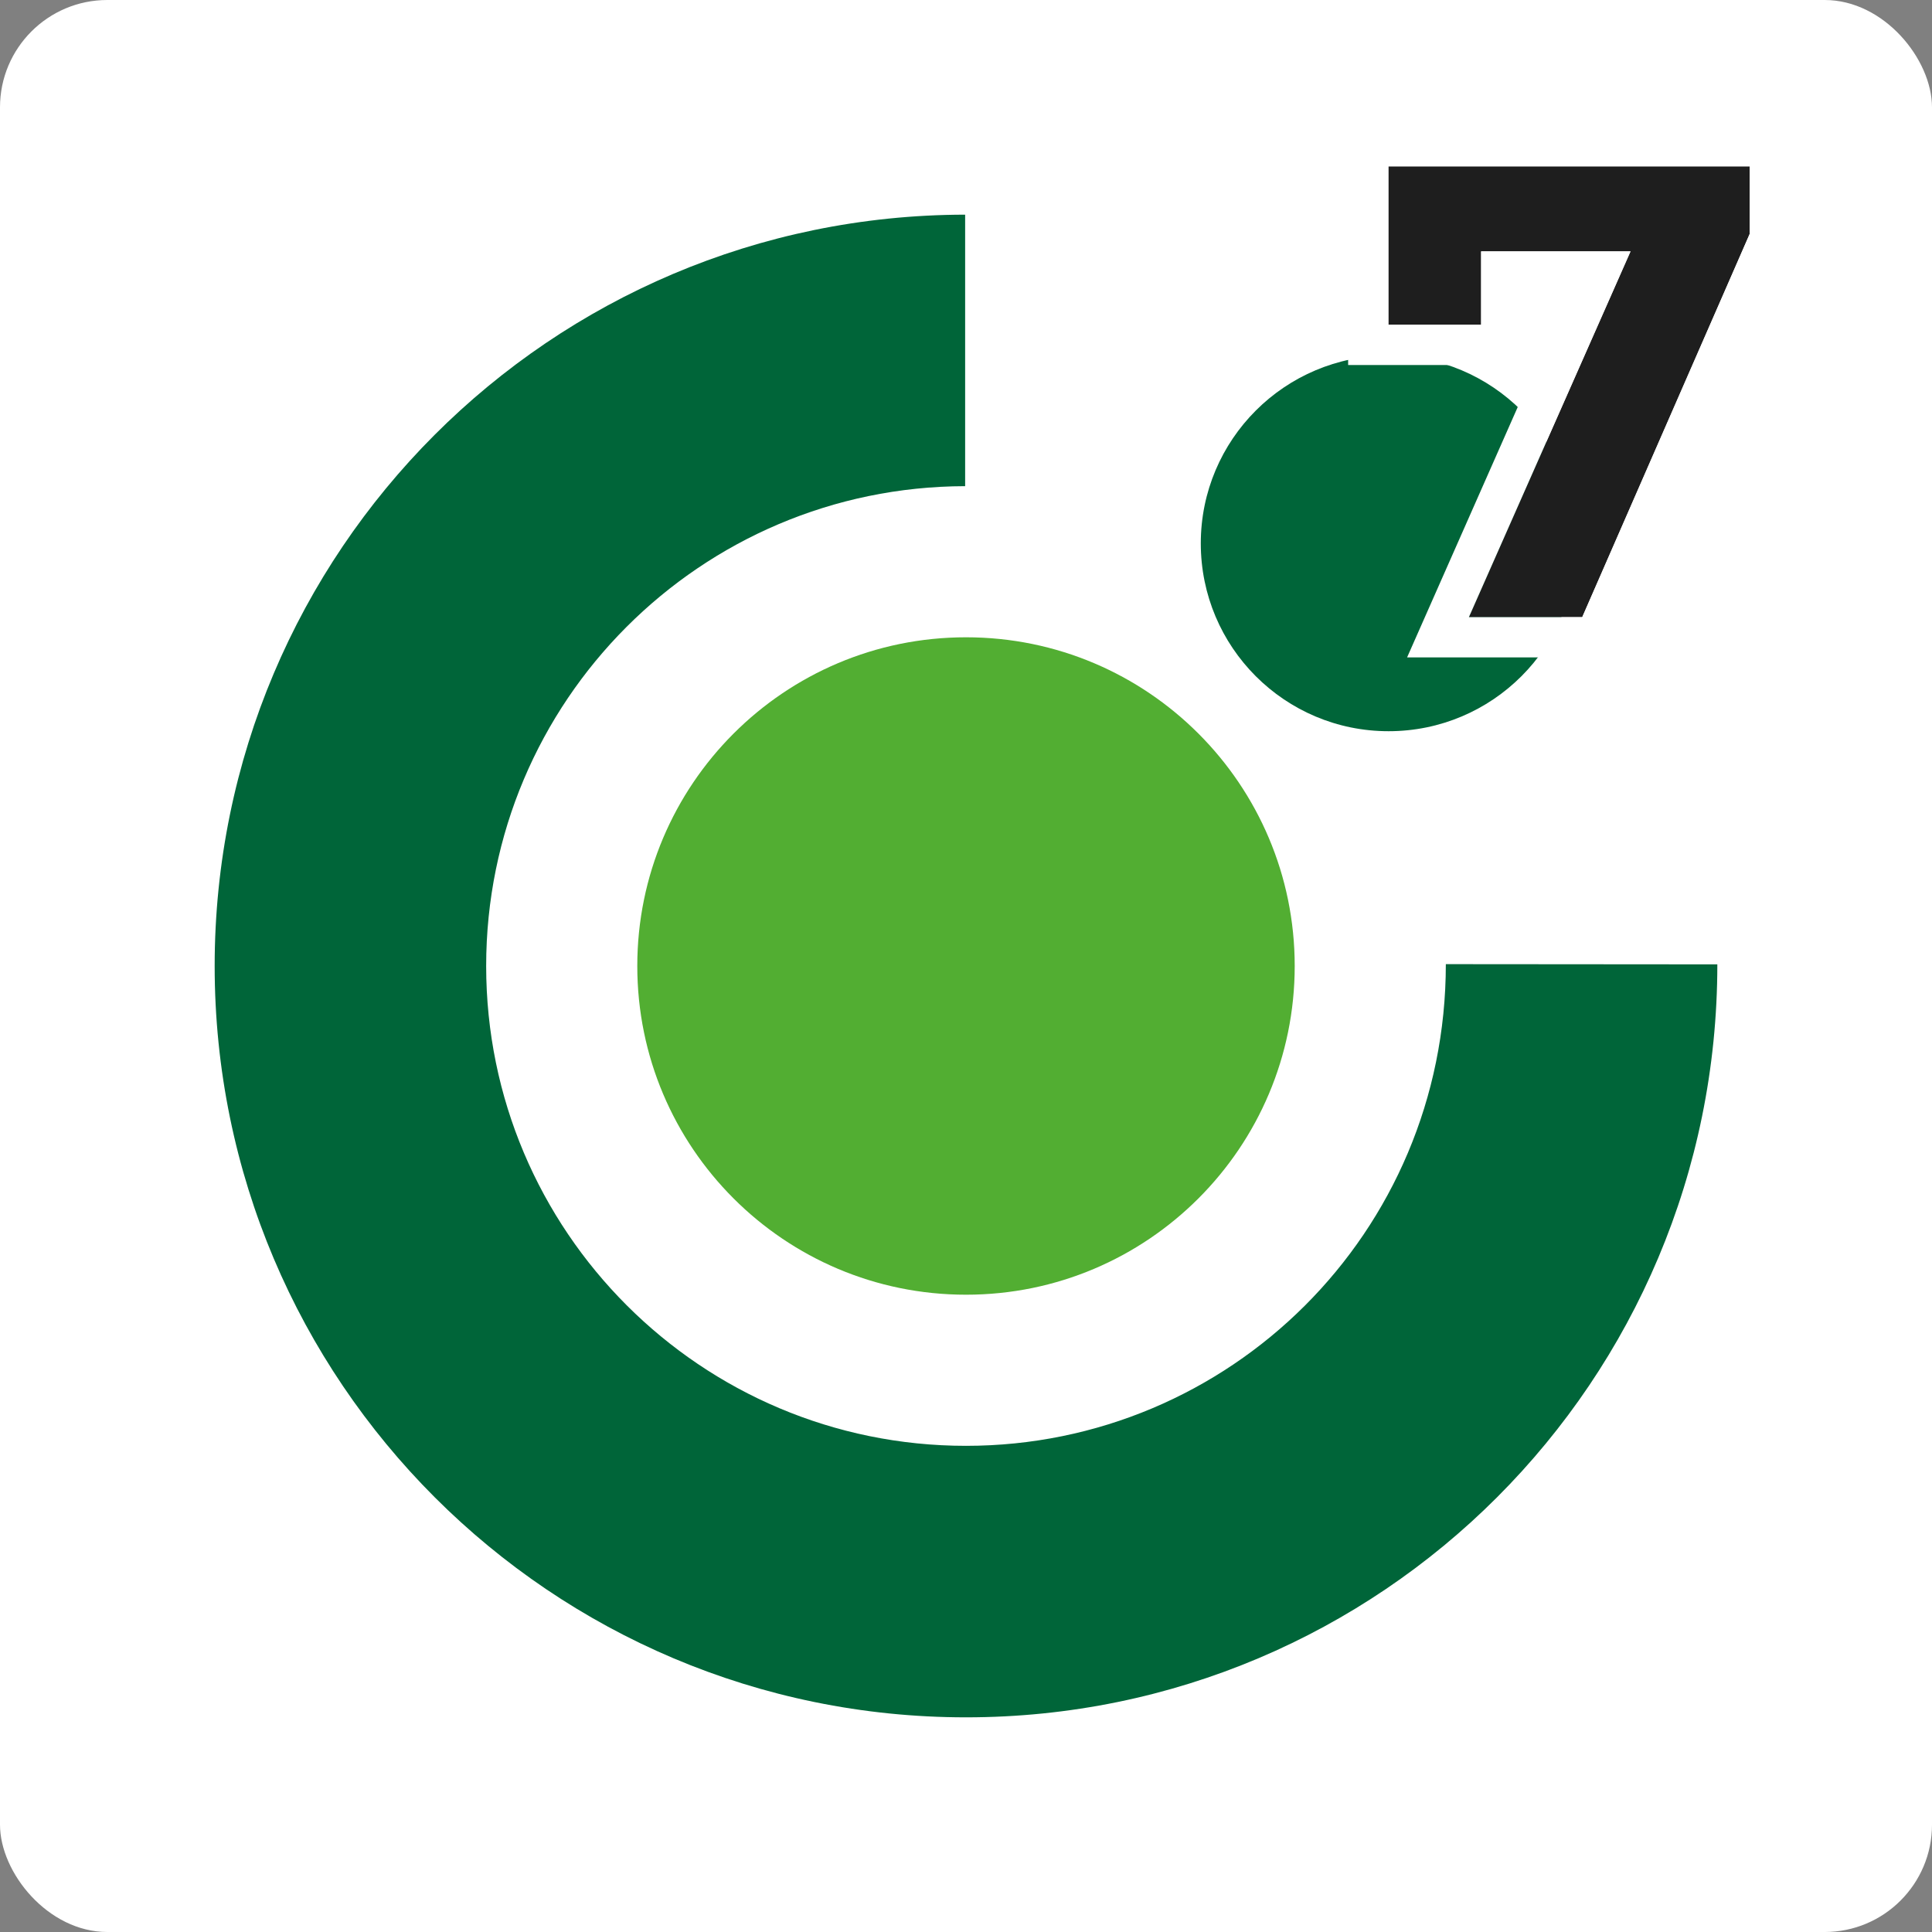
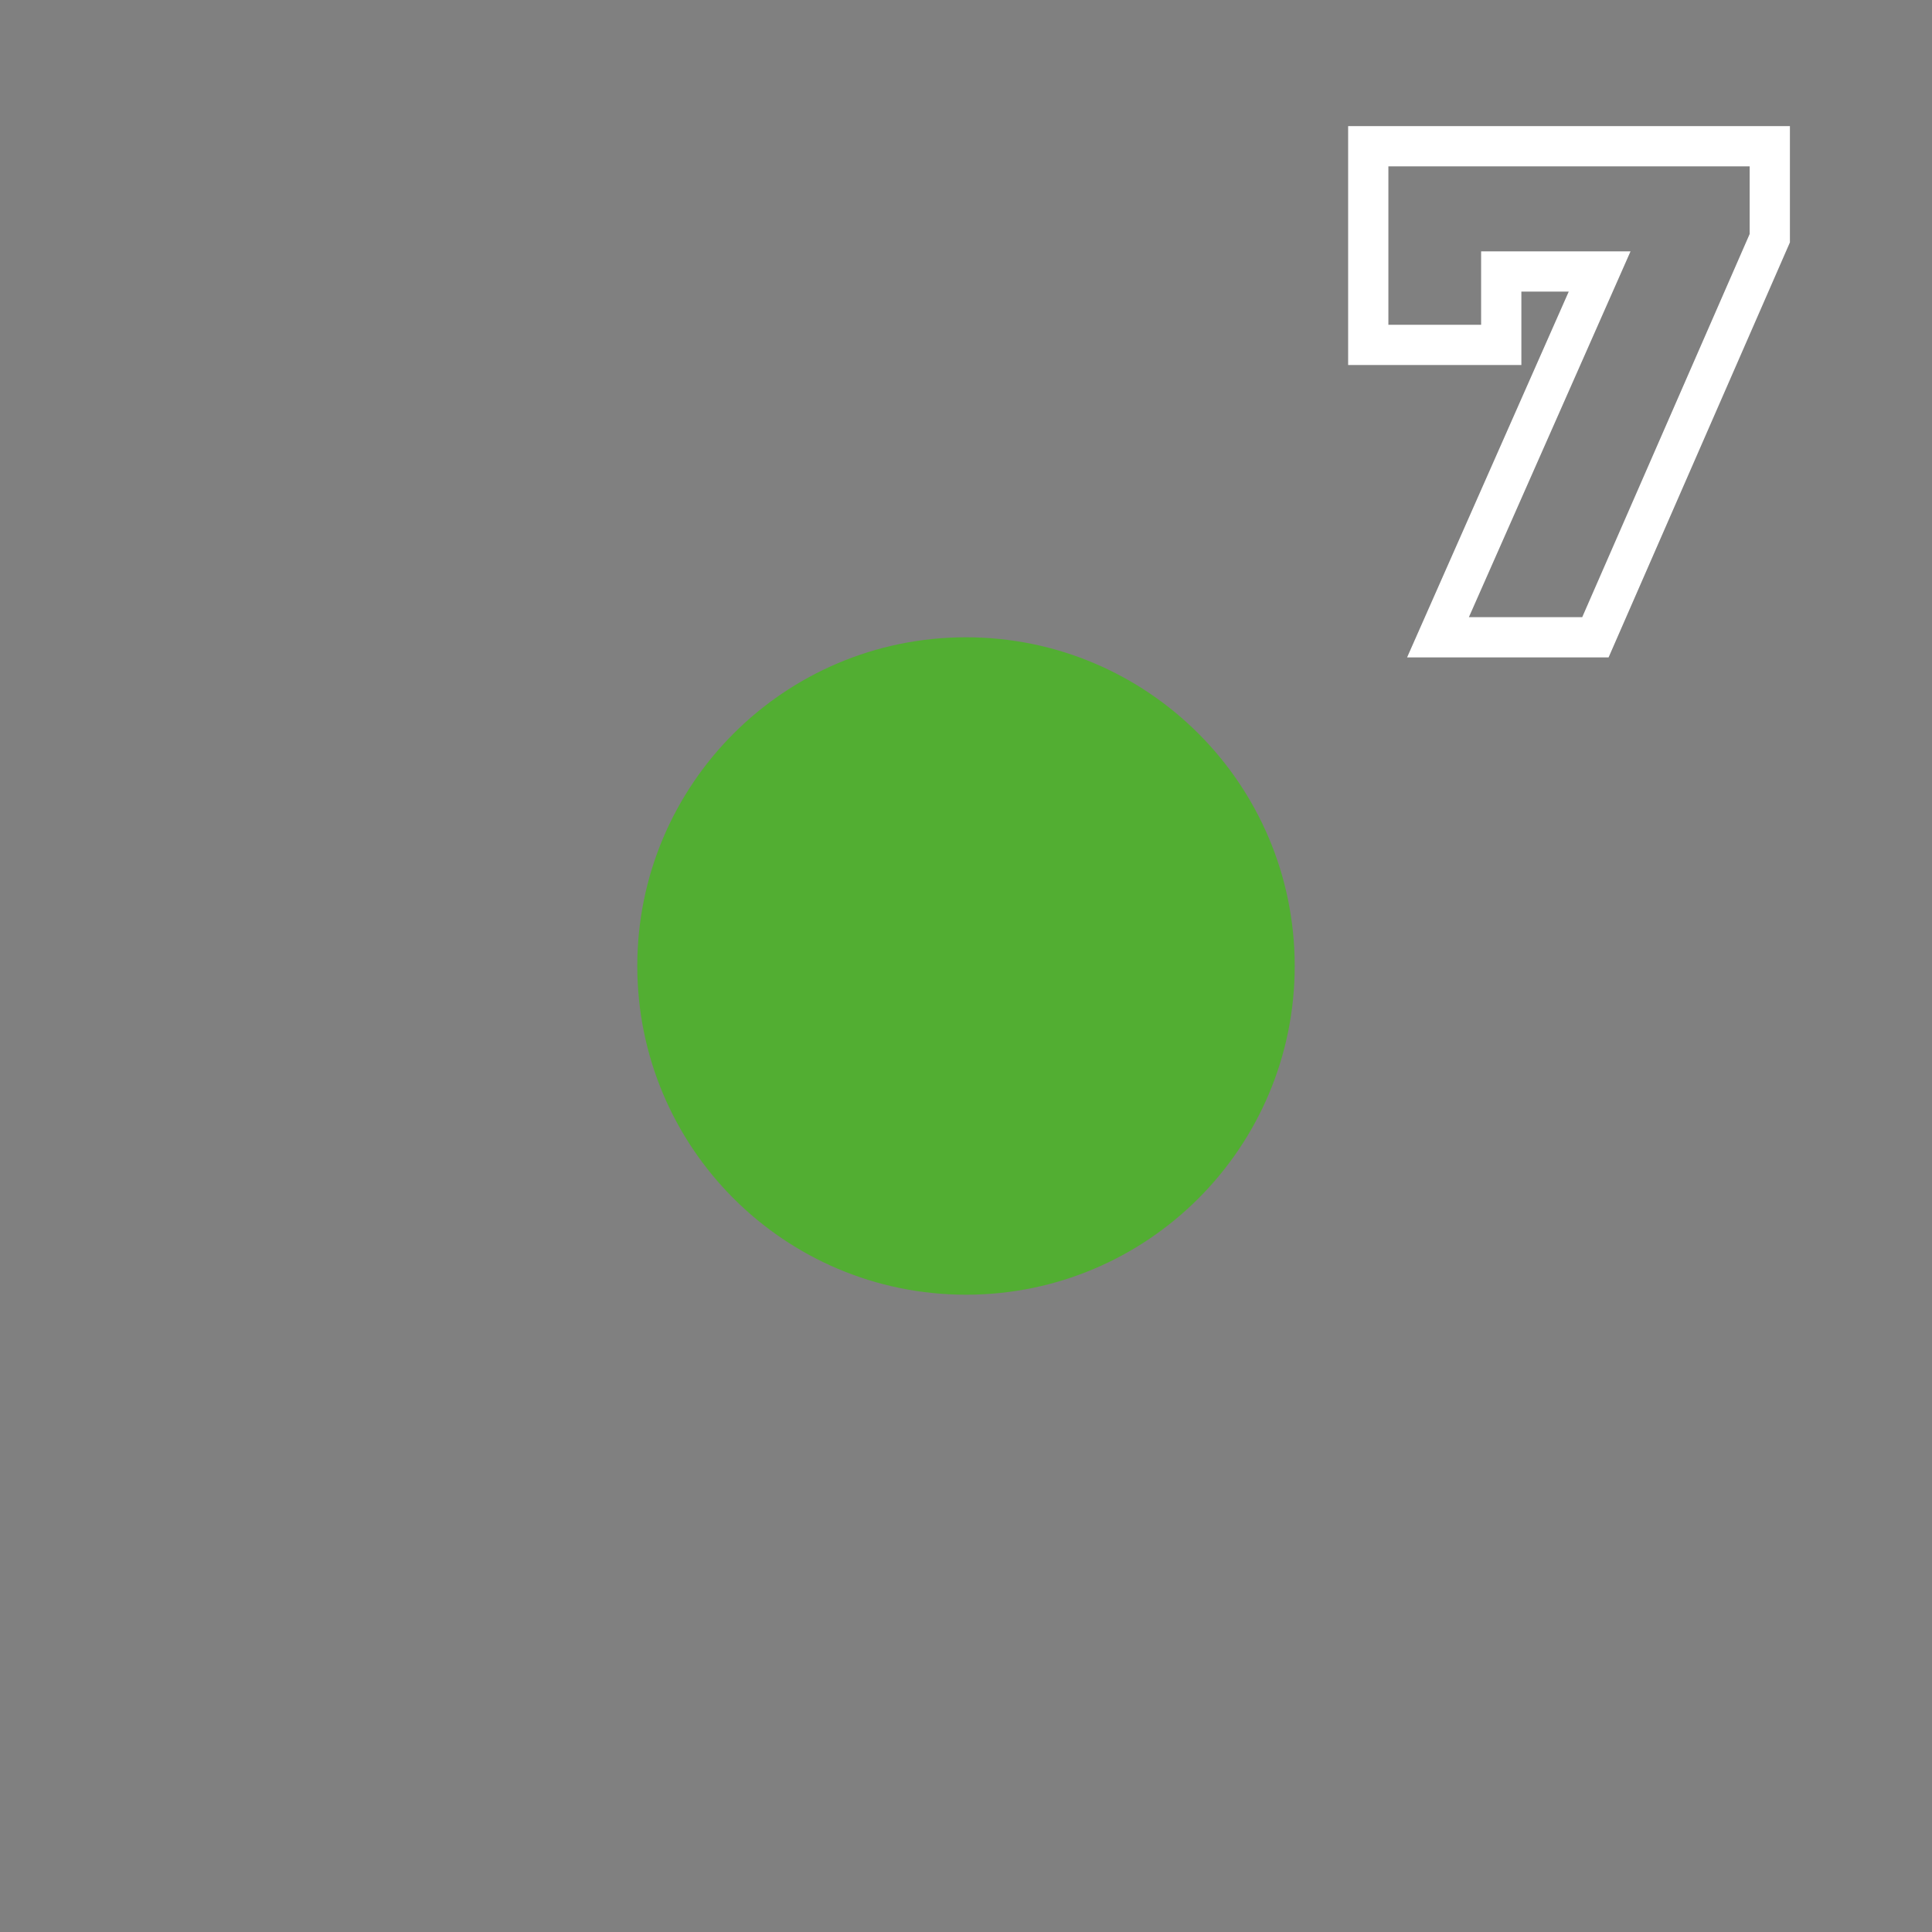
<svg xmlns="http://www.w3.org/2000/svg" width="72" height="72" viewBox="0 0 72 72" fill="none">
  <rect x="0" y="0" width="72" height="72" fill="#808080" stroke="none" />
-   <rect width="72" height="72" rx="4" fill="white" />
-   <path fill-rule="evenodd" clip-rule="evenodd" d="M8 36C8 20.547 20.519 8.019 35.968 8V18.118C26.108 18.137 18.118 26.135 18.118 36C18.118 45.877 26.125 53.882 36 53.882C45.816 53.882 53.882 45.951 53.882 35.931L64 35.939C64 51.464 51.464 64 36 64C20.537 64 8 51.466 8 36Z" fill="#006539" />
  <path d="M23.75 36C23.75 29.236 29.234 23.75 36.001 23.75C42.766 23.75 48.25 29.236 48.25 36C48.25 42.764 42.766 48.25 36.001 48.25C29.234 48.25 23.75 42.766 23.75 36Z" fill="#52AE32" />
-   <path d="M44.75 20.25C44.75 16.384 47.884 13.25 51.75 13.25C55.616 13.25 58.75 16.384 58.75 20.25C58.75 24.118 55.616 27.25 51.75 27.25C47.882 27.252 44.75 24.118 44.75 20.25Z" fill="#006539" />
-   <path d="M65.205 6.2V8.72L58.965 23H54.741L60.765 9.368H55.197V12.104H51.741V6.2H65.205Z" fill="#1E1E1E" />
  <path fill-rule="evenodd" clip-rule="evenodd" d="M66.705 4.7V9.033L59.947 24.5H52.438L58.462 10.868H56.697V13.604H50.241V4.7H66.705ZM60.765 9.368L54.741 23H58.965L65.205 8.72V6.2H51.741V12.104H55.197V9.368H60.765Z" fill="white" />
</svg>